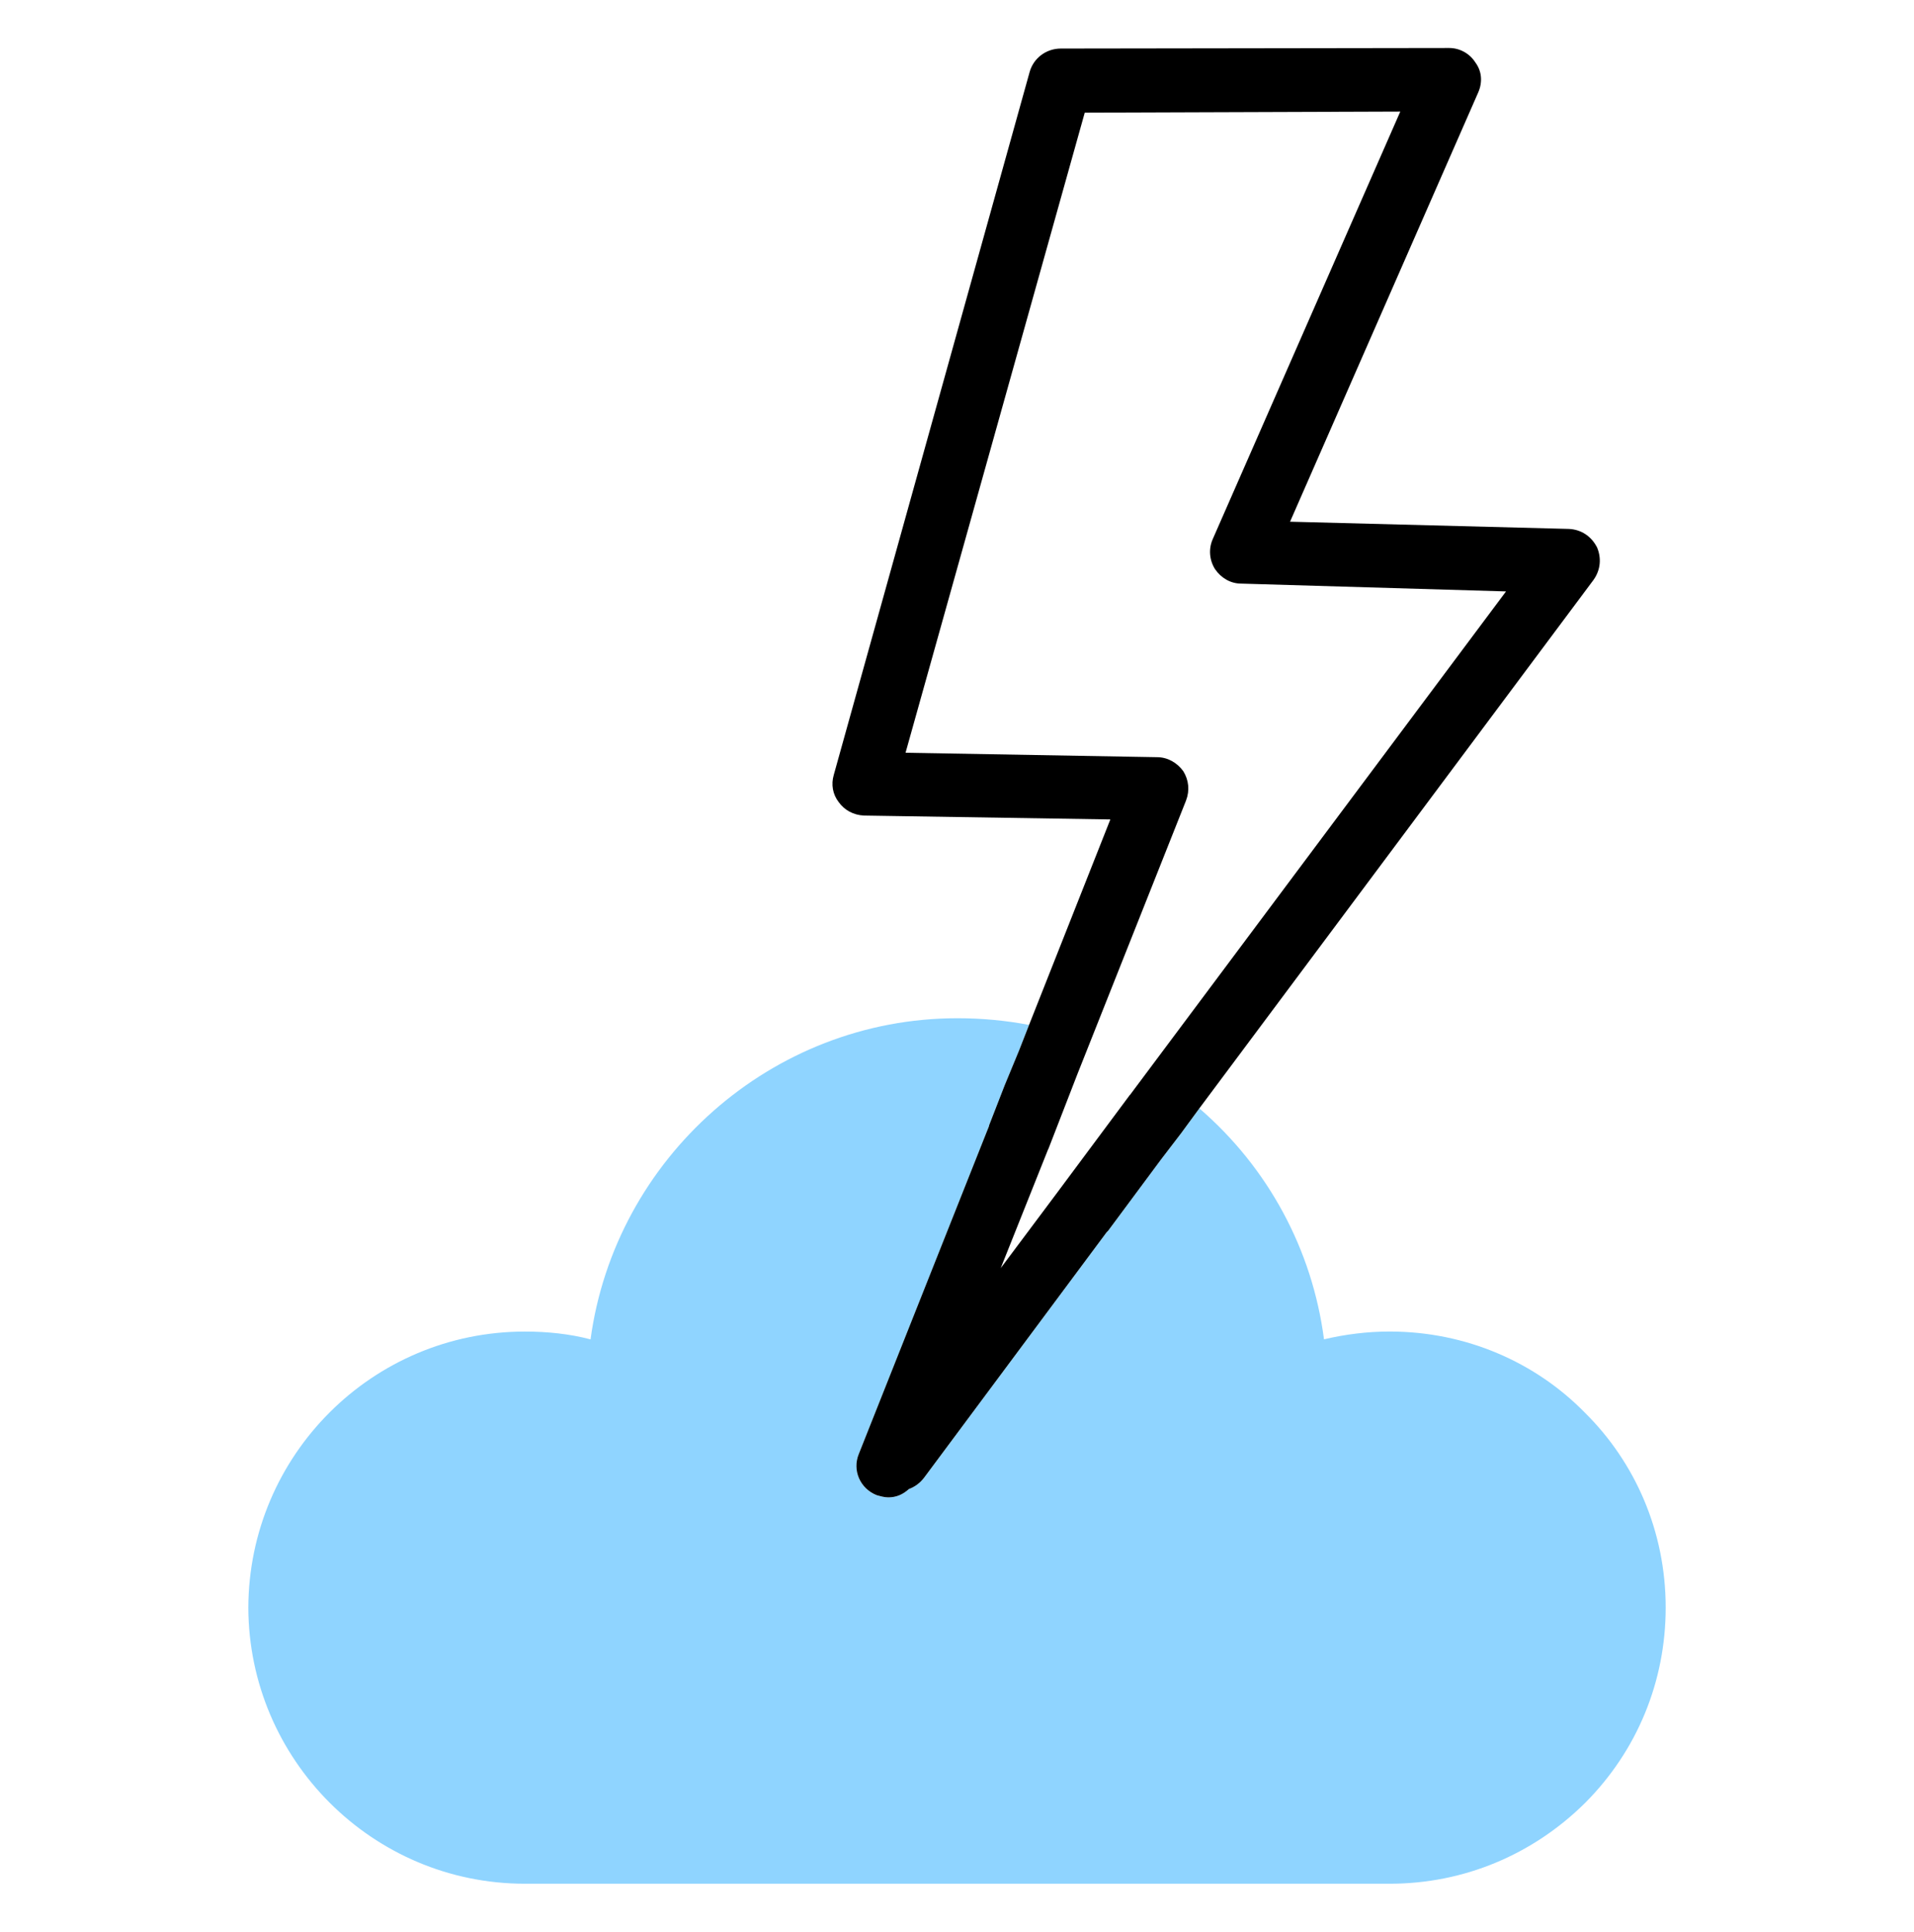
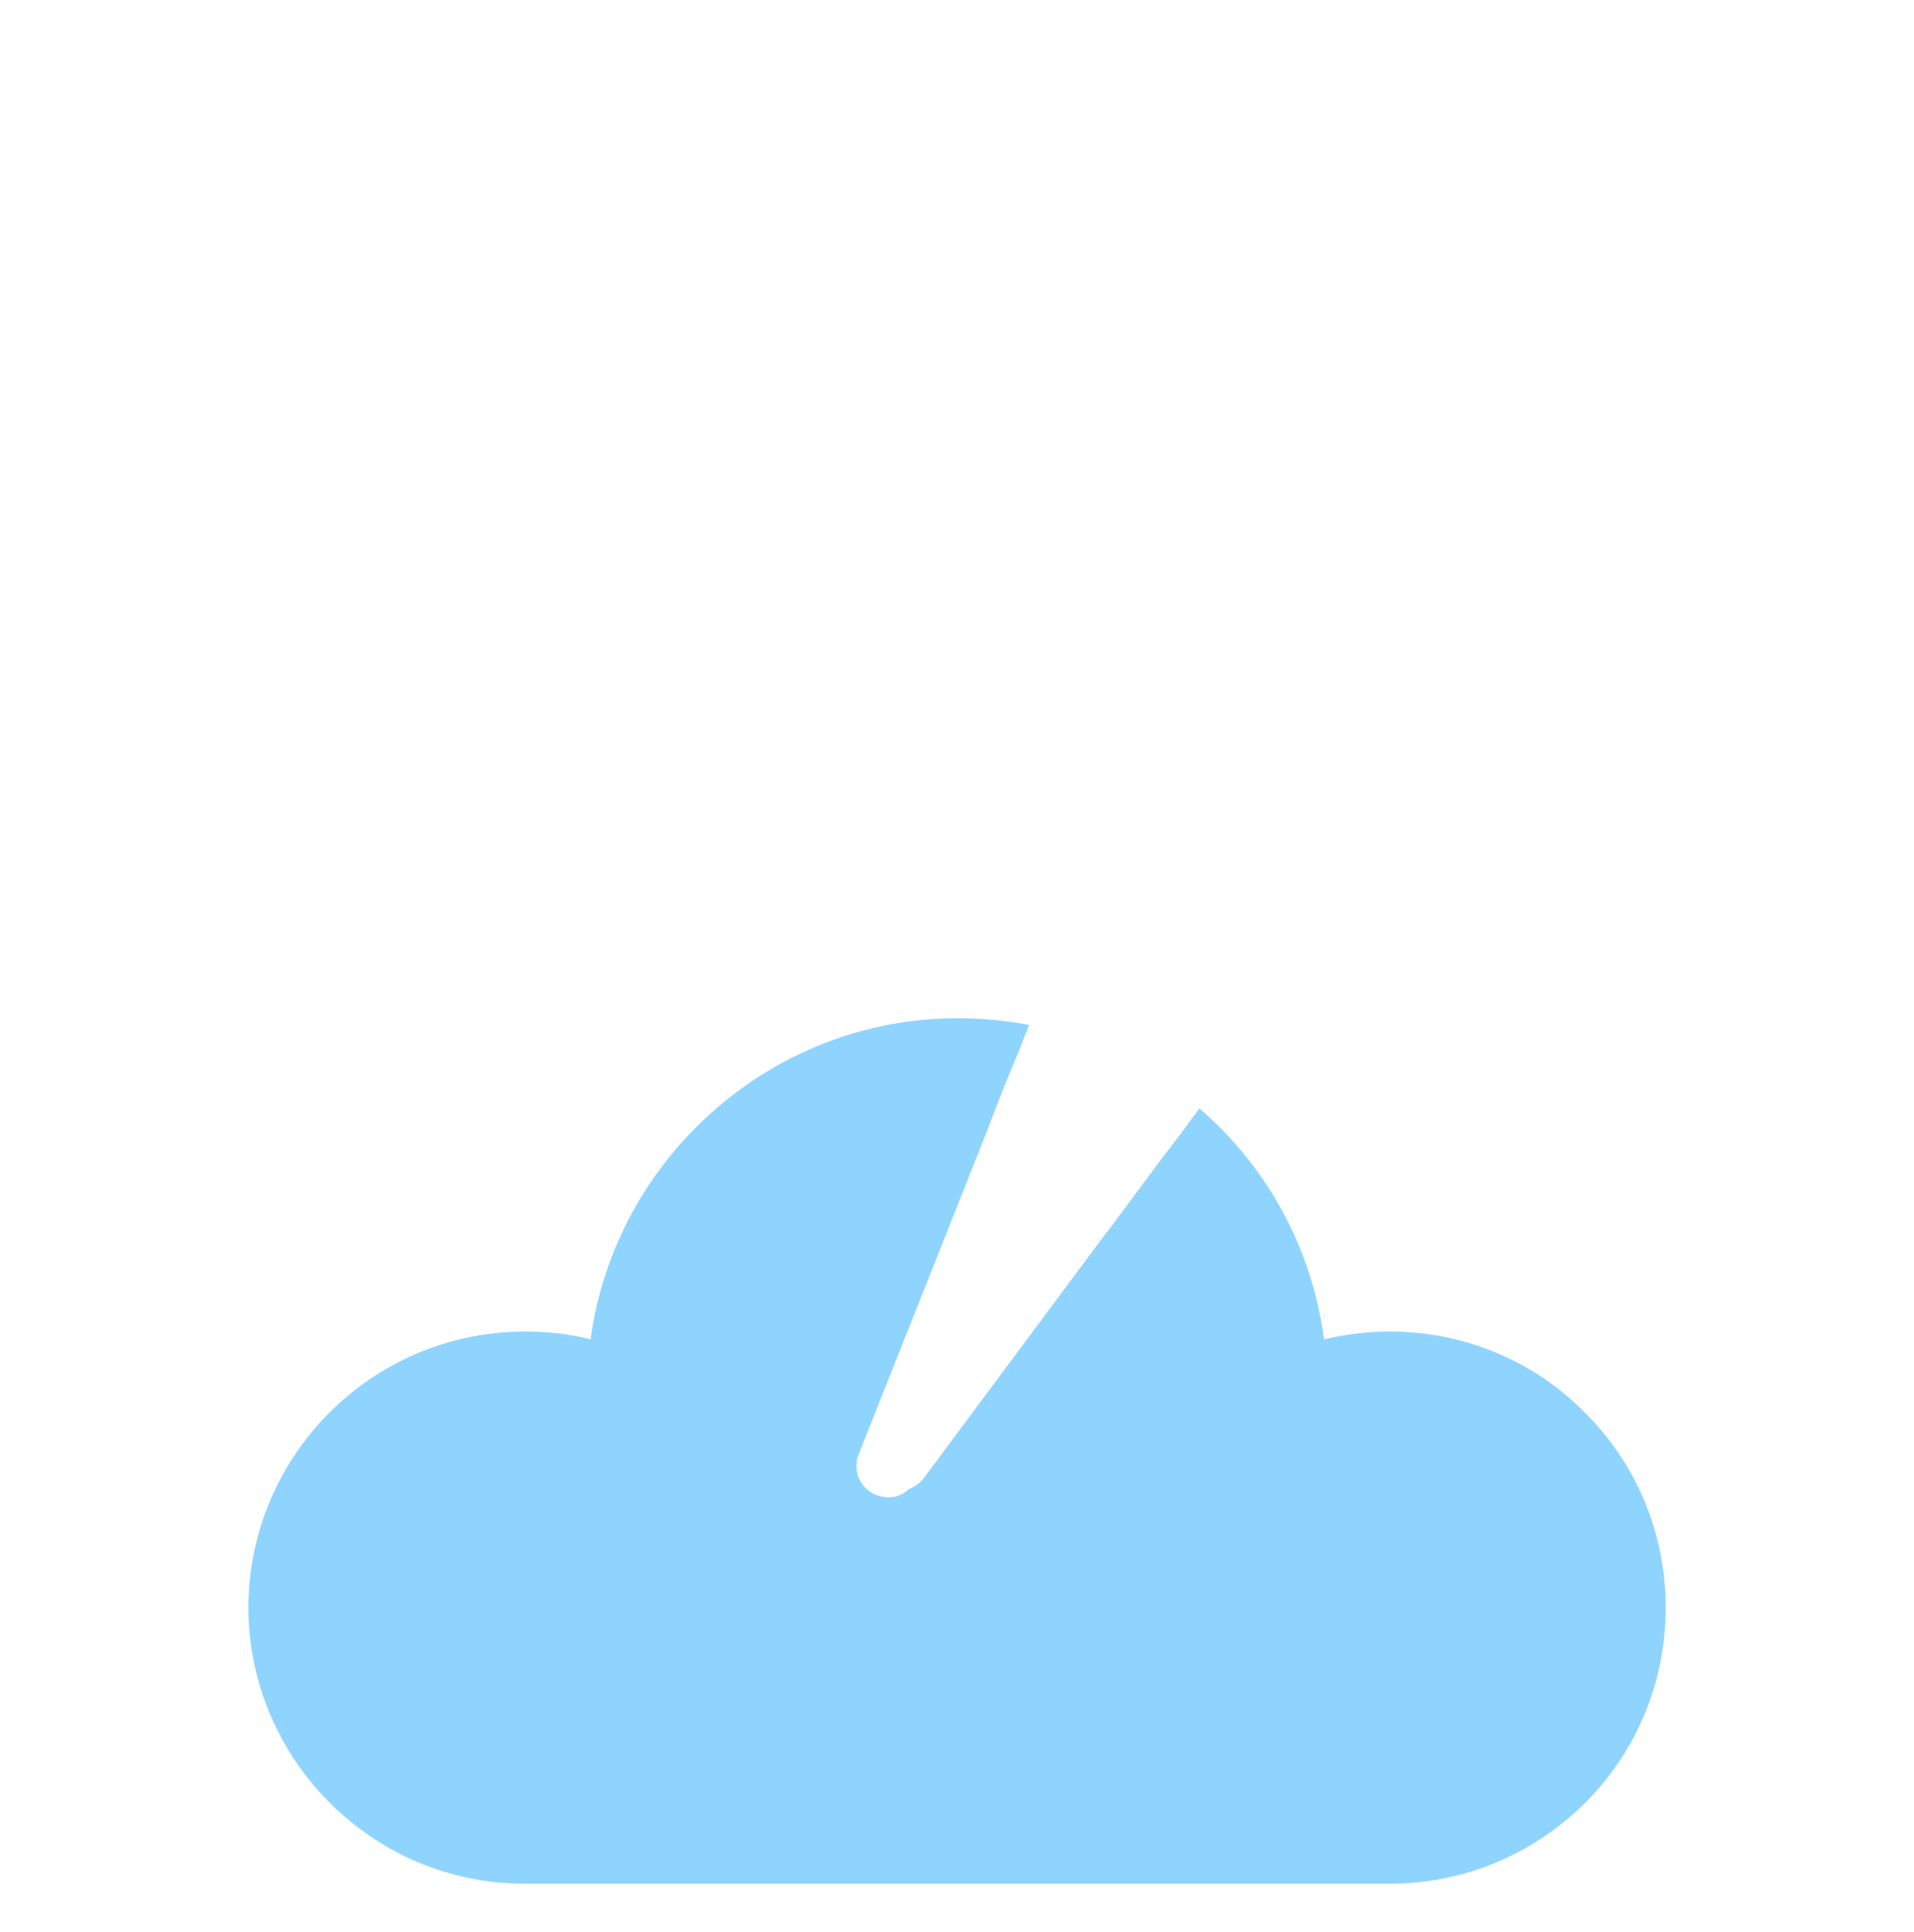
<svg xmlns="http://www.w3.org/2000/svg" id="Capa_1" version="1.1" viewBox="0 0 487.68 492.11">
  <defs>
    <style>
      .cls-1 {
        fill: #000;
      }

      .cls-1, .cls-2 {
        stroke-width: 0px;
      }

      .cls-2 {
        fill: #8fd4ff;
      }
    </style>
  </defs>
  <path class="cls-2" d="M424.41,409.54c0,18.72-7.23,36.44-20.56,49.77-13.33,13.19-30.91,20.56-49.77,20.56h-220.34c-38.85,0-70.33-31.62-70.47-70.33.14-38.85,31.62-70.33,70.47-70.33,5.67,0,11.34.57,16.73,1.99,6.24-46.08,46.08-81.81,93.44-81.81h.14c6.1,0,12.19.57,18.15,1.7l-2.55,6.52-3.69,8.93-3.97,10.21v.14l-.57,1.42-32.61,82.1c-1.7,4.11.28,8.79,4.54,10.49.99.28,1.98.57,2.98.57,1.99,0,3.69-.71,5.25-2.13,1.56-.57,2.84-1.56,3.83-2.84l46.51-62.53.42-.43,13.47-18.15,5.1-6.66,4.68-6.38c17.58,15.17,28.78,36.02,31.76,58.84,5.39-1.28,11.06-1.99,16.73-1.99,19.43,0,37.15,7.8,49.77,20.7,12.76,12.62,20.56,30.2,20.56,49.63Z" />
-   <path class="cls-1" d="M406.83,139.28c-1.42-2.69-3.97-4.4-7.09-4.54l-71.04-1.84,47.93-109.32c1.13-2.55.99-5.39-.71-7.66-1.42-2.27-3.97-3.69-6.66-3.69l-98.97.14c-3.69,0-6.95,2.41-7.94,5.96l-49.91,179.08c-.71,2.41-.28,4.96,1.28,6.95,1.42,1.99,3.69,3.26,6.38,3.4l62.81.99-20.7,52.32-2.55,6.52-3.69,8.93-3.97,10.21v.14l-.57,1.42-32.61,82.1c-1.7,4.11.28,8.79,4.54,10.49.99.28,1.98.57,2.98.57,1.99,0,3.69-.71,5.25-2.13,1.56-.57,2.84-1.56,3.83-2.84l46.51-62.53.42-.43,13.47-18.15,5.1-6.66,4.68-6.38,100.39-134.56c1.84-2.55,2.13-5.67.85-8.51ZM287.87,278.95l-18.57,24.96-14.32,19.14,12.05-30.2c0-.14.14-.14.14-.28l7.37-19,27.65-69.62c.99-2.55.71-5.25-.71-7.52-1.56-2.13-3.97-3.54-6.66-3.54l-64.09-1.13,45.66-163.06,80.4-.28-47.78,108.9c-1.13,2.55-.85,5.39.57,7.66,1.56,2.27,3.97,3.69,6.66,3.69l67.49,1.99-95.85,128.32Z" />
</svg>